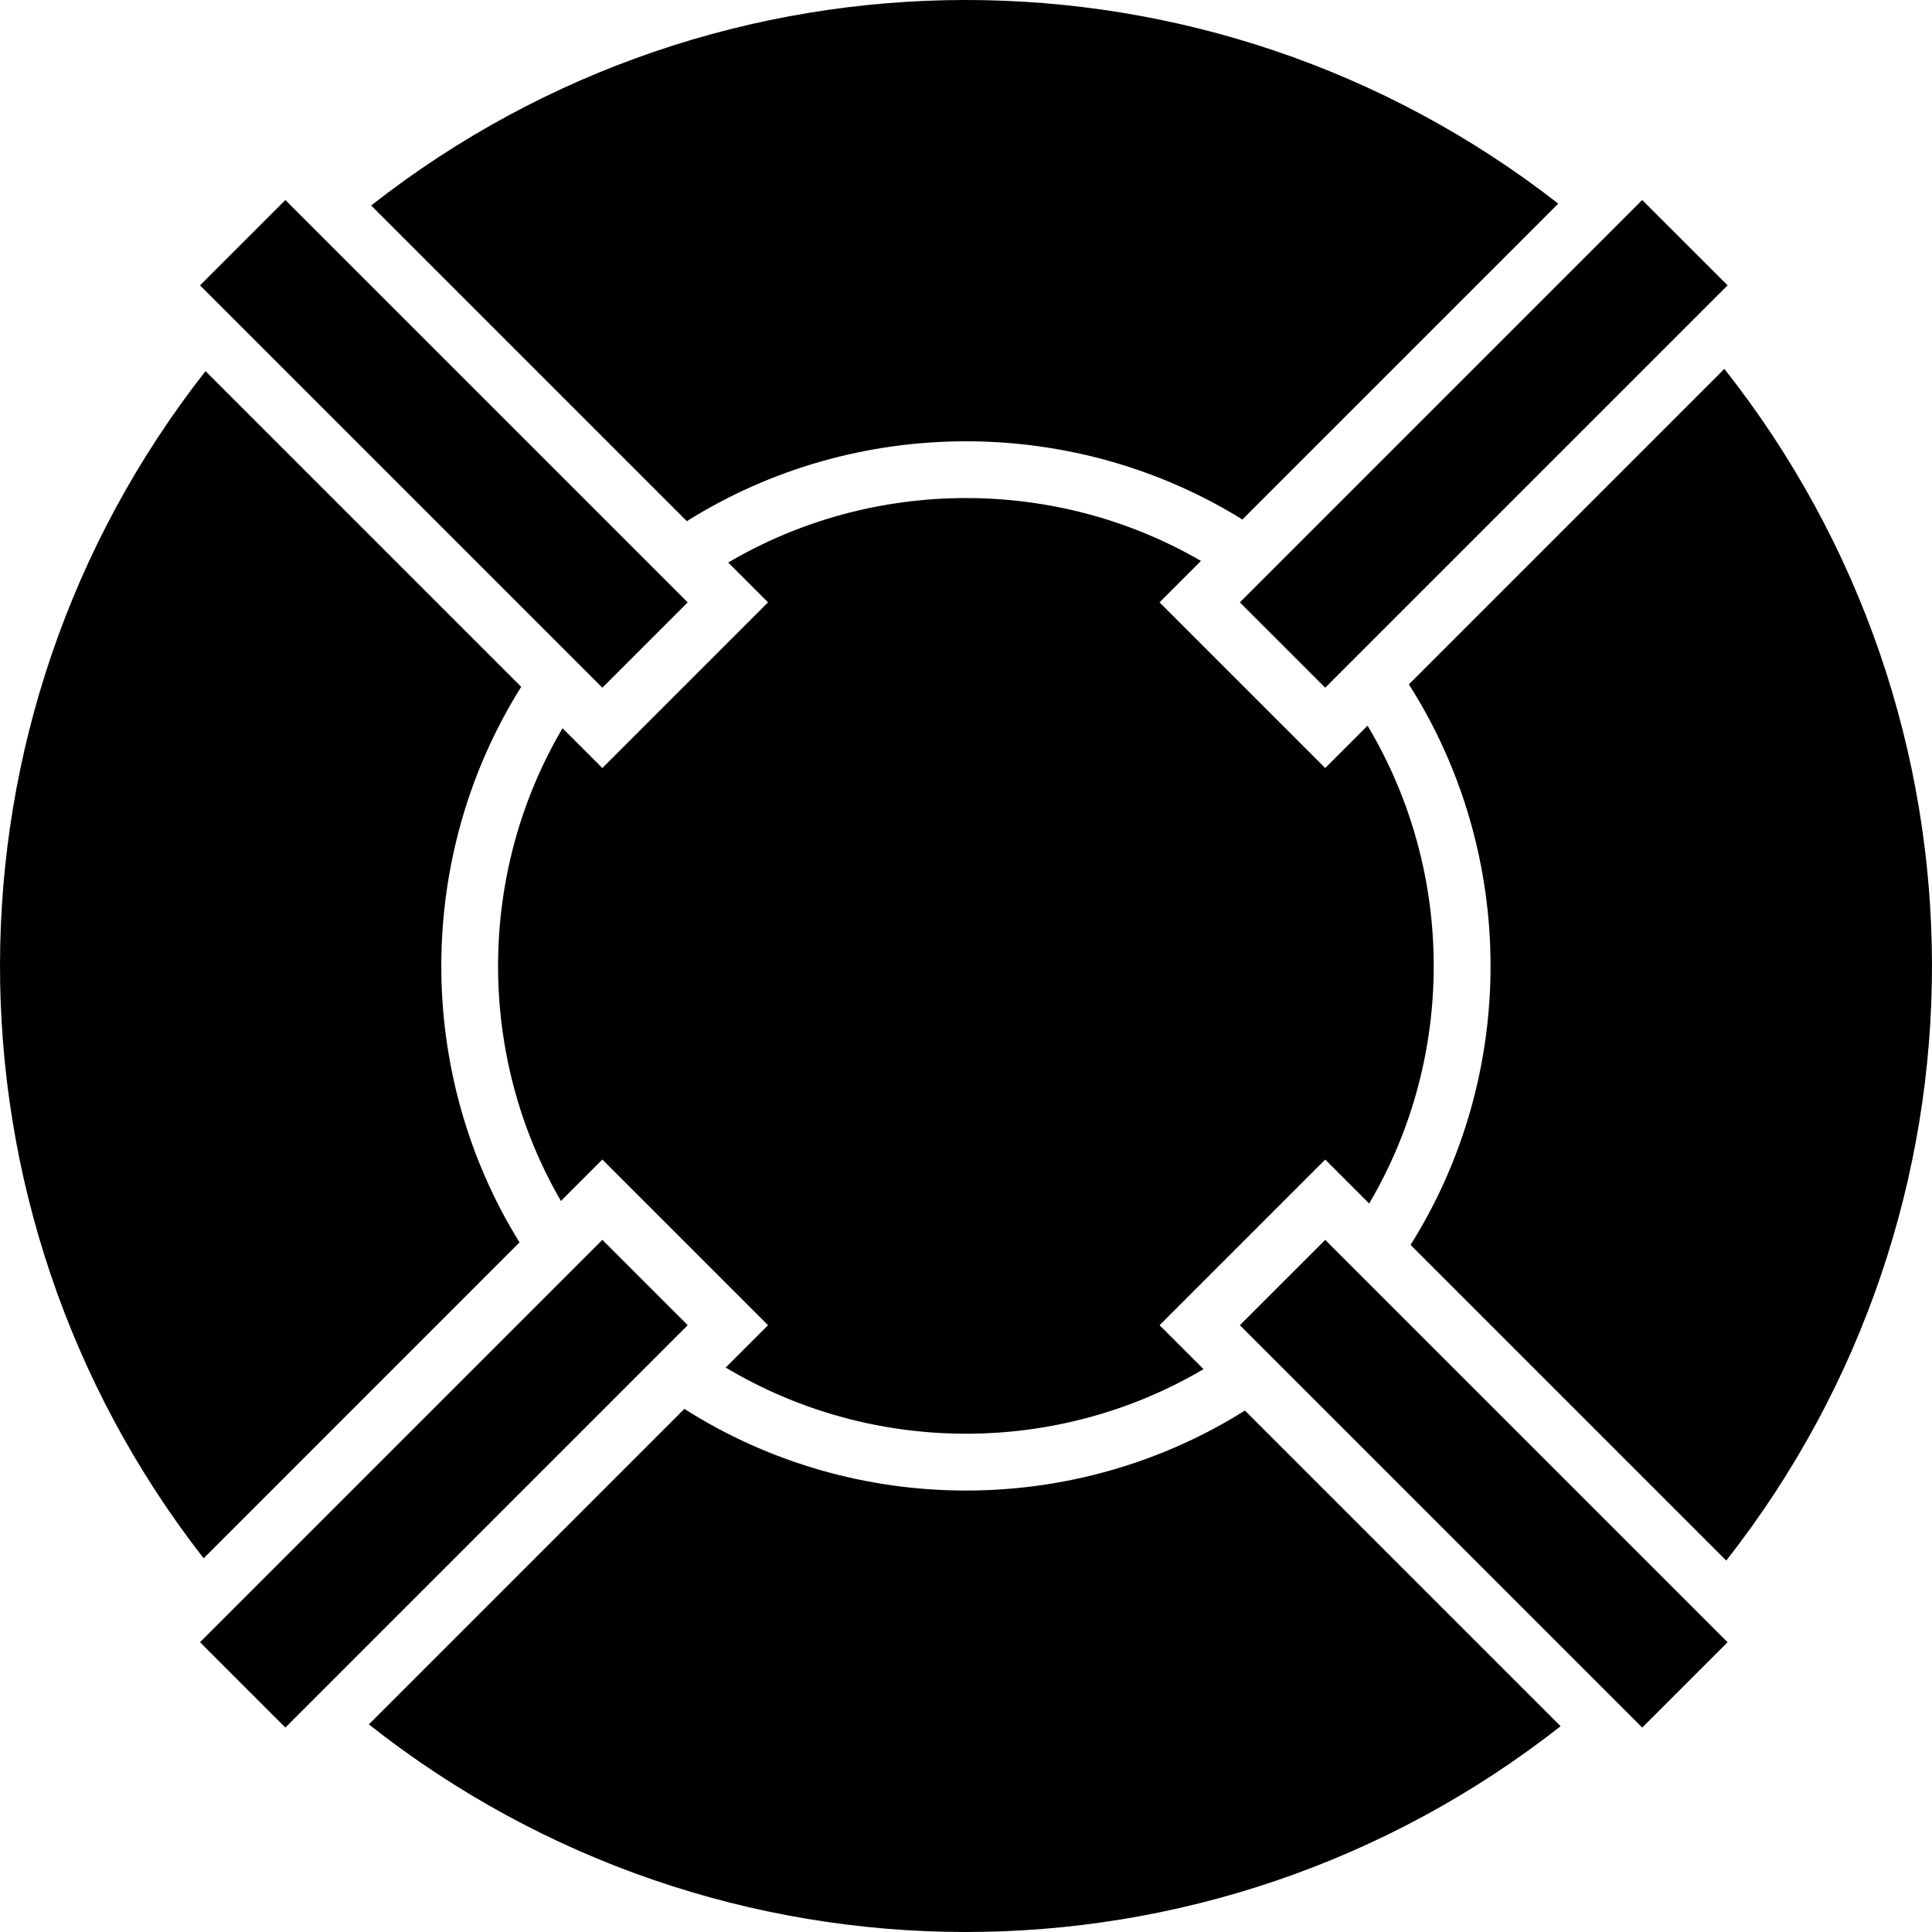
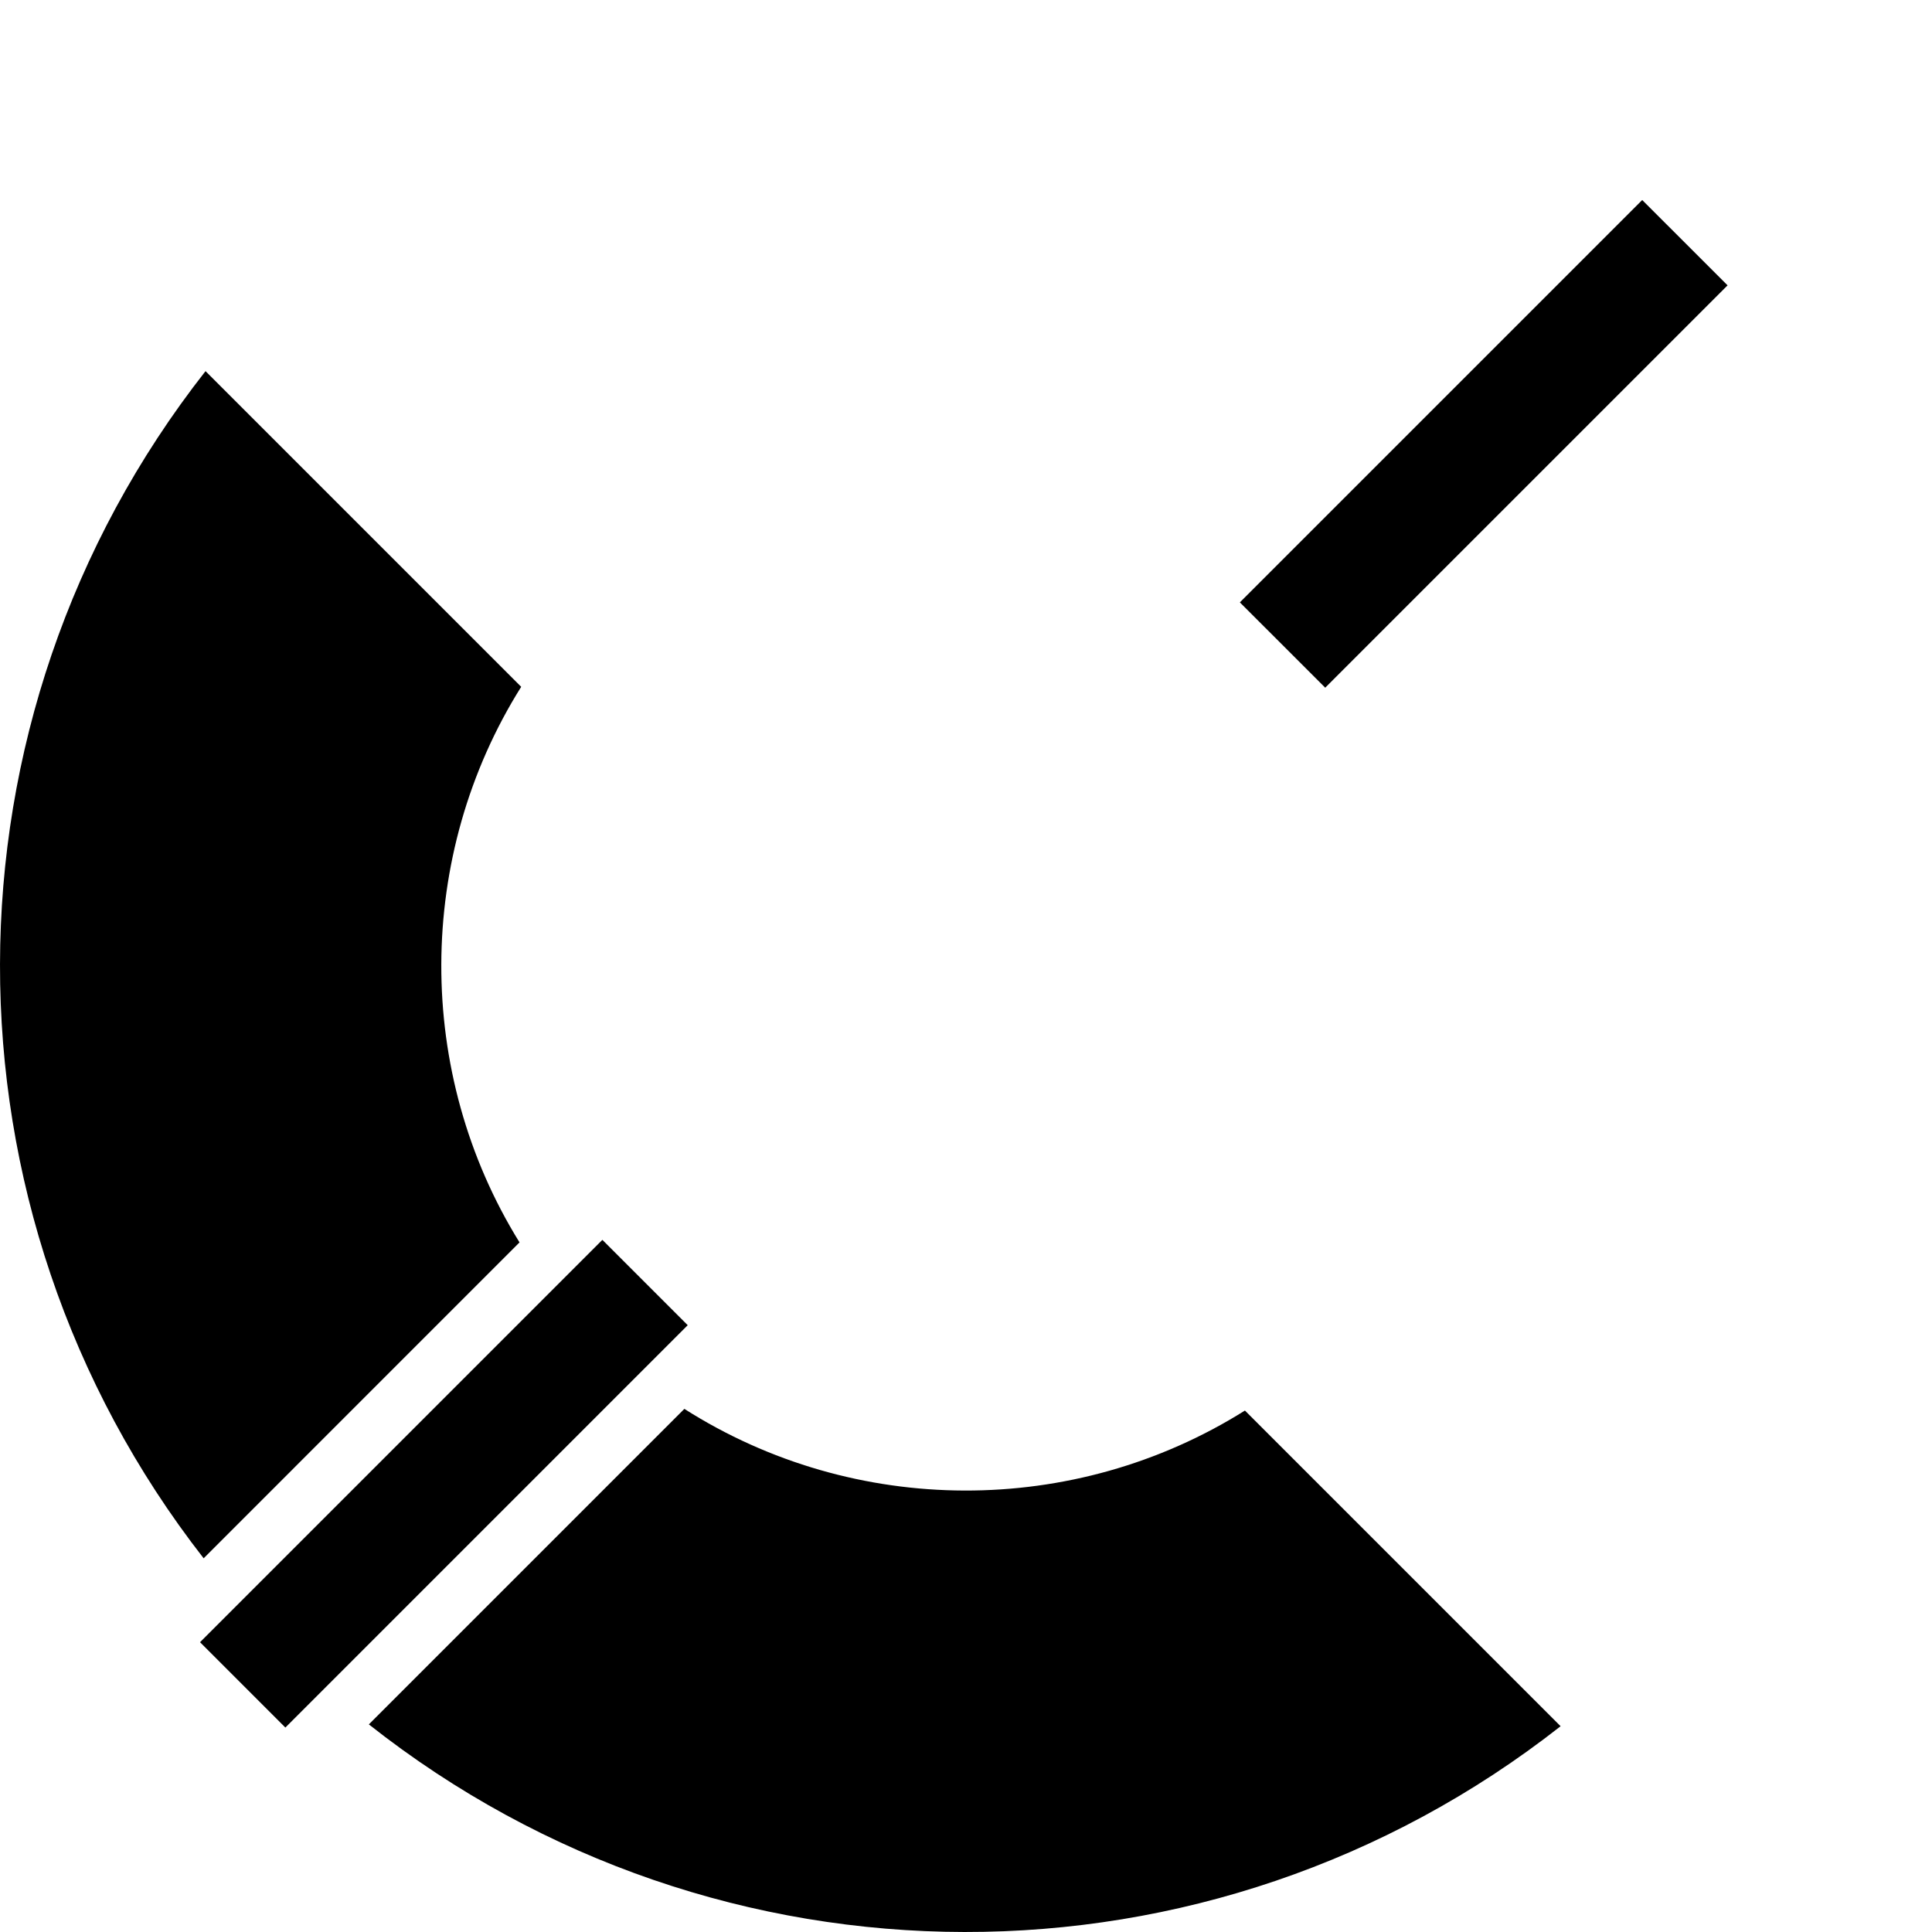
<svg xmlns="http://www.w3.org/2000/svg" height="800px" width="800px" version="1.1" id="Capa_1" viewBox="0 0 405.971 405.971" xml:space="preserve" fill="#000000">
  <g id="SVGRepo_bgCarrier" stroke-width="0" />
  <g id="SVGRepo_tracerCarrier" stroke-linecap="round" stroke-linejoin="round" />
  <g id="SVGRepo_iconCarrier">
    <g>
-       <path style="fill:#000000;" d="M243.66,278.463l9.237,9.237c-30.879,18.211-69.639,18.08-100.41-0.34l8.897-8.897l-34.811-34.811 l-8.706,8.706c-17.734-30.562-17.602-68.888,0.34-99.342l8.366,8.366l34.811-34.811l-8.366-8.366 c30.455-17.942,68.786-18.074,99.342-0.34l-8.706,8.706l34.811,34.811l8.897-8.897c18.42,30.771,18.551,69.532,0.34,100.41 l-9.237-9.237L243.66,278.463z" />
      <polygon style="fill:#000000;" points="42.033,345.077 124.531,262.579 126.578,260.532 144.508,278.463 142.372,280.599 59.964,363.013 " />
      <polygon style="fill:#000000;" points="278.47,144.507 260.534,126.576 262.581,124.53 345.079,42.032 363.015,59.962 280.6,142.37 " />
-       <path style="fill:#000000;" d="M327.44,42.789l-66.375,66.375c-35.563-22.042-81.293-21.904-116.742,0.352L77.989,43.183 C151.185-14.248,254.084-14.409,327.44,42.789z" />
-       <polygon style="fill:#000000;" points="42.033,59.962 59.964,42.032 60.262,42.33 142.855,124.923 144.508,126.576 126.578,144.507 124.925,142.854 42.331,60.26 " />
      <path style="fill:#000000;" d="M43.185,77.988l66.334,66.334c-22.256,35.449-22.394,81.179-0.352,116.742l-66.375,66.381 C-14.408,254.082-14.246,151.184,43.185,77.988z" />
      <path style="fill:#000000;" d="M77.506,362.345l66.298-66.298c35.753,22.752,81.907,22.895,117.792,0.352l66.334,66.334 C254.293,420.528,150.97,420.367,77.506,362.345z" />
-       <polygon style="fill:#000000;" points="263.064,280.993 260.534,278.463 278.47,260.532 280.994,263.062 363.015,345.077 345.079,363.013 " />
-       <path style="fill:#000000;" d="M362.734,327.928l-66.334-66.334c22.543-35.885,22.4-82.038-0.352-117.792l66.292-66.292 C420.368,150.975,420.524,254.291,362.734,327.928z" />
    </g>
  </g>
</svg>